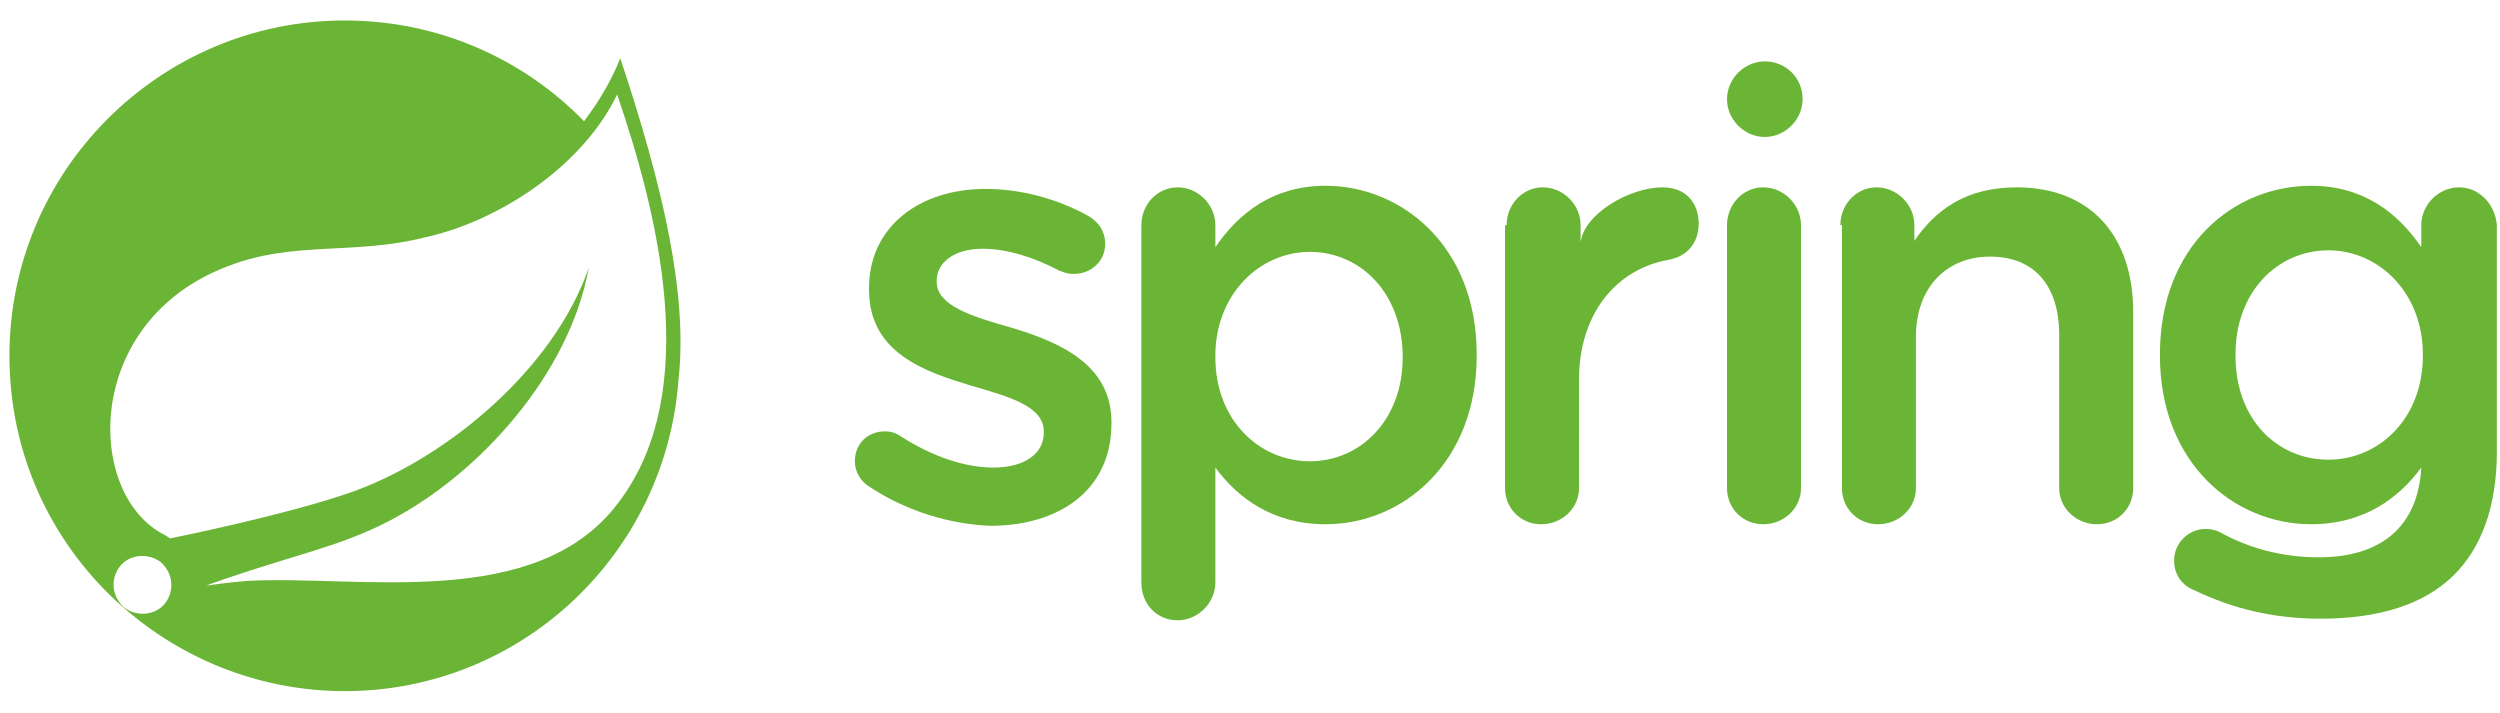
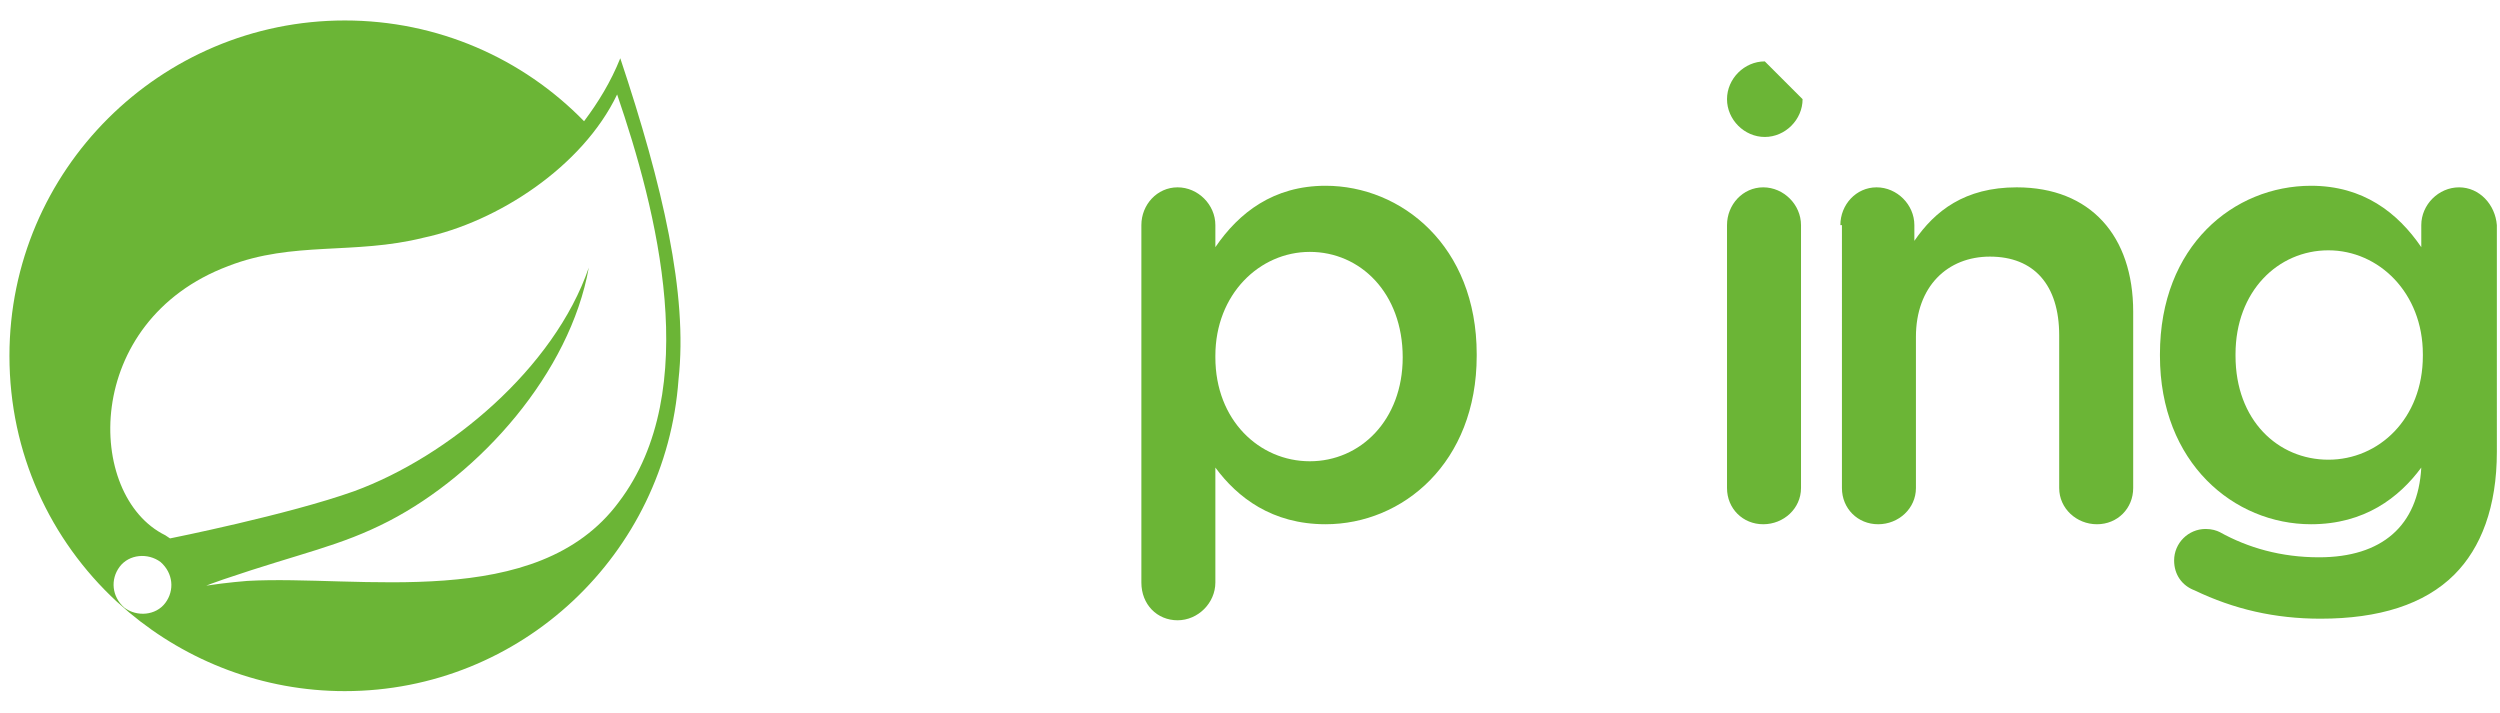
<svg xmlns="http://www.w3.org/2000/svg" version="1.1" x="0" y="0" viewBox="0 0 158.8 45.3" xml:space="preserve">
  <style>
/*  */
  path {
    fill:#6bb536;
  }
/*  */
</style>
  <path d="M39.4,3.7c-0.6,1.5-1.4,2.8-2.3,4c-3.9-4-9.3-6.4-15.2-6.4c-11.7,0-21.3,9.5-21.3,21.3 c0,6.2,2.6,11.7,6.8,15.6l0.8,0.7c3.7,3.1,8.5,5,13.7,5c11.2,0,20.4-8.7,21.2-19.8C43.7,18.7,42.1,11.8,39.4,3.7z M10.5,38.3 c-0.6,0.8-1.8,0.9-2.6,0.3C7.1,37.9,7,36.8,7.6,36c0.6-0.8,1.8-0.9,2.6-0.3C11,36.4,11.1,37.5,10.5,38.3z M39.3,31.9 c-5.2,7-16.5,4.6-23.6,5c0,0-1.3,0.1-2.6,0.3c0,0,0.5-0.2,1.1-0.4c5-1.7,7.4-2.1,10.5-3.7c5.8-3,11.5-9.4,12.7-16.1 c-2.2,6.4-8.9,12-14.9,14.2c-4.2,1.5-11.7,3-11.7,3c0,0-0.3-0.2-0.3-0.2c-5.1-2.5-5.3-13.6,4-17.1c4.1-1.6,8-0.7,12.4-1.8 C31.6,14.1,37,10.6,39.2,6C41.7,13.3,44.7,24.8,39.3,31.9z" />
-   <path d="M55.2,30.9c-0.5-0.3-0.9-0.9-0.9-1.6c0-1.1,0.8-1.9,1.9-1.9c0.4,0,0.7,0.1,1,0.3c2,1.3,4.1,2,5.9,2 c2,0,3.2-0.9,3.2-2.2v-0.1c0-1.6-2.2-2.2-4.6-2.9c-3-0.9-6.5-2.1-6.5-6.1v-0.1c0-3.9,3.2-6.3,7.4-6.3c2.2,0,4.5,0.6,6.5,1.7 c0.7,0.4,1.1,1,1.1,1.8c0,1.1-0.9,1.9-2,1.9c-0.4,0-0.6-0.1-0.9-0.2c-1.7-0.9-3.4-1.4-4.9-1.4c-1.8,0-2.9,0.9-2.9,2v0.1 c0,1.5,2.2,2.2,4.7,2.9c3,0.9,6.4,2.3,6.4,6v0.1c0,4.3-3.4,6.5-7.7,6.5C60.4,33.3,57.6,32.5,55.2,30.9z" />
  <path d="M72.5,14.3c0-1.3,1-2.4,2.3-2.4c1.3,0,2.4,1.1,2.4,2.4v1.4c1.5-2.2,3.7-3.9,7-3.9c4.8,0,9.6,3.8,9.6,10.7 v0.1c0,6.8-4.7,10.7-9.6,10.7c-3.4,0-5.6-1.7-7-3.6V37c0,1.3-1.1,2.4-2.4,2.4c-1.3,0-2.3-1-2.3-2.4V14.3z M89.1,22.7L89.1,22.7 c0-4.1-2.7-6.7-5.9-6.7c-3.2,0-6,2.7-6,6.6v0.1c0,4,2.8,6.6,6,6.6C86.4,29.3,89.1,26.7,89.1,22.7z" />
-   <path d="M95.7,14.3c0-1.3,1-2.4,2.3-2.4c1.3,0,2.4,1.1,2.4,2.4v1.1c0.2-1.8,3.1-3.5,5.2-3.5c1.5,0,2.3,1,2.3,2.3 c0,1.3-0.8,2.1-1.9,2.3c-3.4,0.6-5.7,3.5-5.7,7.6V31c0,1.3-1.1,2.3-2.4,2.3c-1.3,0-2.3-1-2.3-2.3V14.3z" />
  <path d="M109.7,14.3c0-1.3,1-2.4,2.3-2.4c1.3,0,2.4,1.1,2.4,2.4V31c0,1.3-1.1,2.3-2.4,2.3c-1.3,0-2.3-1-2.3-2.3V14.3 z" />
  <path d="M116.9,14.3c0-1.3,1-2.4,2.3-2.4c1.3,0,2.4,1.1,2.4,2.4v1c1.3-1.9,3.2-3.4,6.5-3.4c4.7,0,7.4,3.1,7.4,7.9V31 c0,1.3-1,2.3-2.3,2.3c-1.3,0-2.4-1-2.4-2.3v-9.7c0-3.2-1.6-5-4.4-5c-2.7,0-4.7,1.9-4.7,5.1V31c0,1.3-1.1,2.3-2.4,2.3 c-1.3,0-2.3-1-2.3-2.3V14.3z" />
  <path d="M156.2,11.9c-1.3,0-2.4,1.1-2.4,2.4v1.4c-1.5-2.2-3.7-3.9-7-3.9c-4.9,0-9.6,3.8-9.6,10.7v0.1 c0,6.8,4.7,10.7,9.6,10.7c3.4,0,5.6-1.7,7-3.6c-0.2,3.7-2.5,5.7-6.5,5.7c-2.4,0-4.5-0.6-6.3-1.6c-0.2-0.1-0.5-0.2-0.9-0.2 c-1.1,0-2,0.9-2,2c0,0.9,0.5,1.6,1.3,1.9c2.5,1.2,5.1,1.8,8,1.8c3.7,0,6.6-0.9,8.5-2.8c1.7-1.7,2.7-4.3,2.7-7.8V14.3 C158.5,13,157.5,11.9,156.2,11.9z M147.9,29.2c-3.2,0-5.9-2.5-5.9-6.6v-0.1c0-4,2.7-6.6,5.9-6.6c3.2,0,6,2.7,6,6.6v0.1 C153.9,26.6,151.1,29.2,147.9,29.2z" />
-   <path d="M114.5,6.3c0,1.3-1.1,2.4-2.4,2.4c-1.3,0-2.4-1.1-2.4-2.4c0-1.3,1.1-2.4,2.4-2.4 C113.4,3.9,114.5,4.9,114.5,6.3z" />
+   <path d="M114.5,6.3c0,1.3-1.1,2.4-2.4,2.4c-1.3,0-2.4-1.1-2.4-2.4c0-1.3,1.1-2.4,2.4-2.4 z" />
</svg>